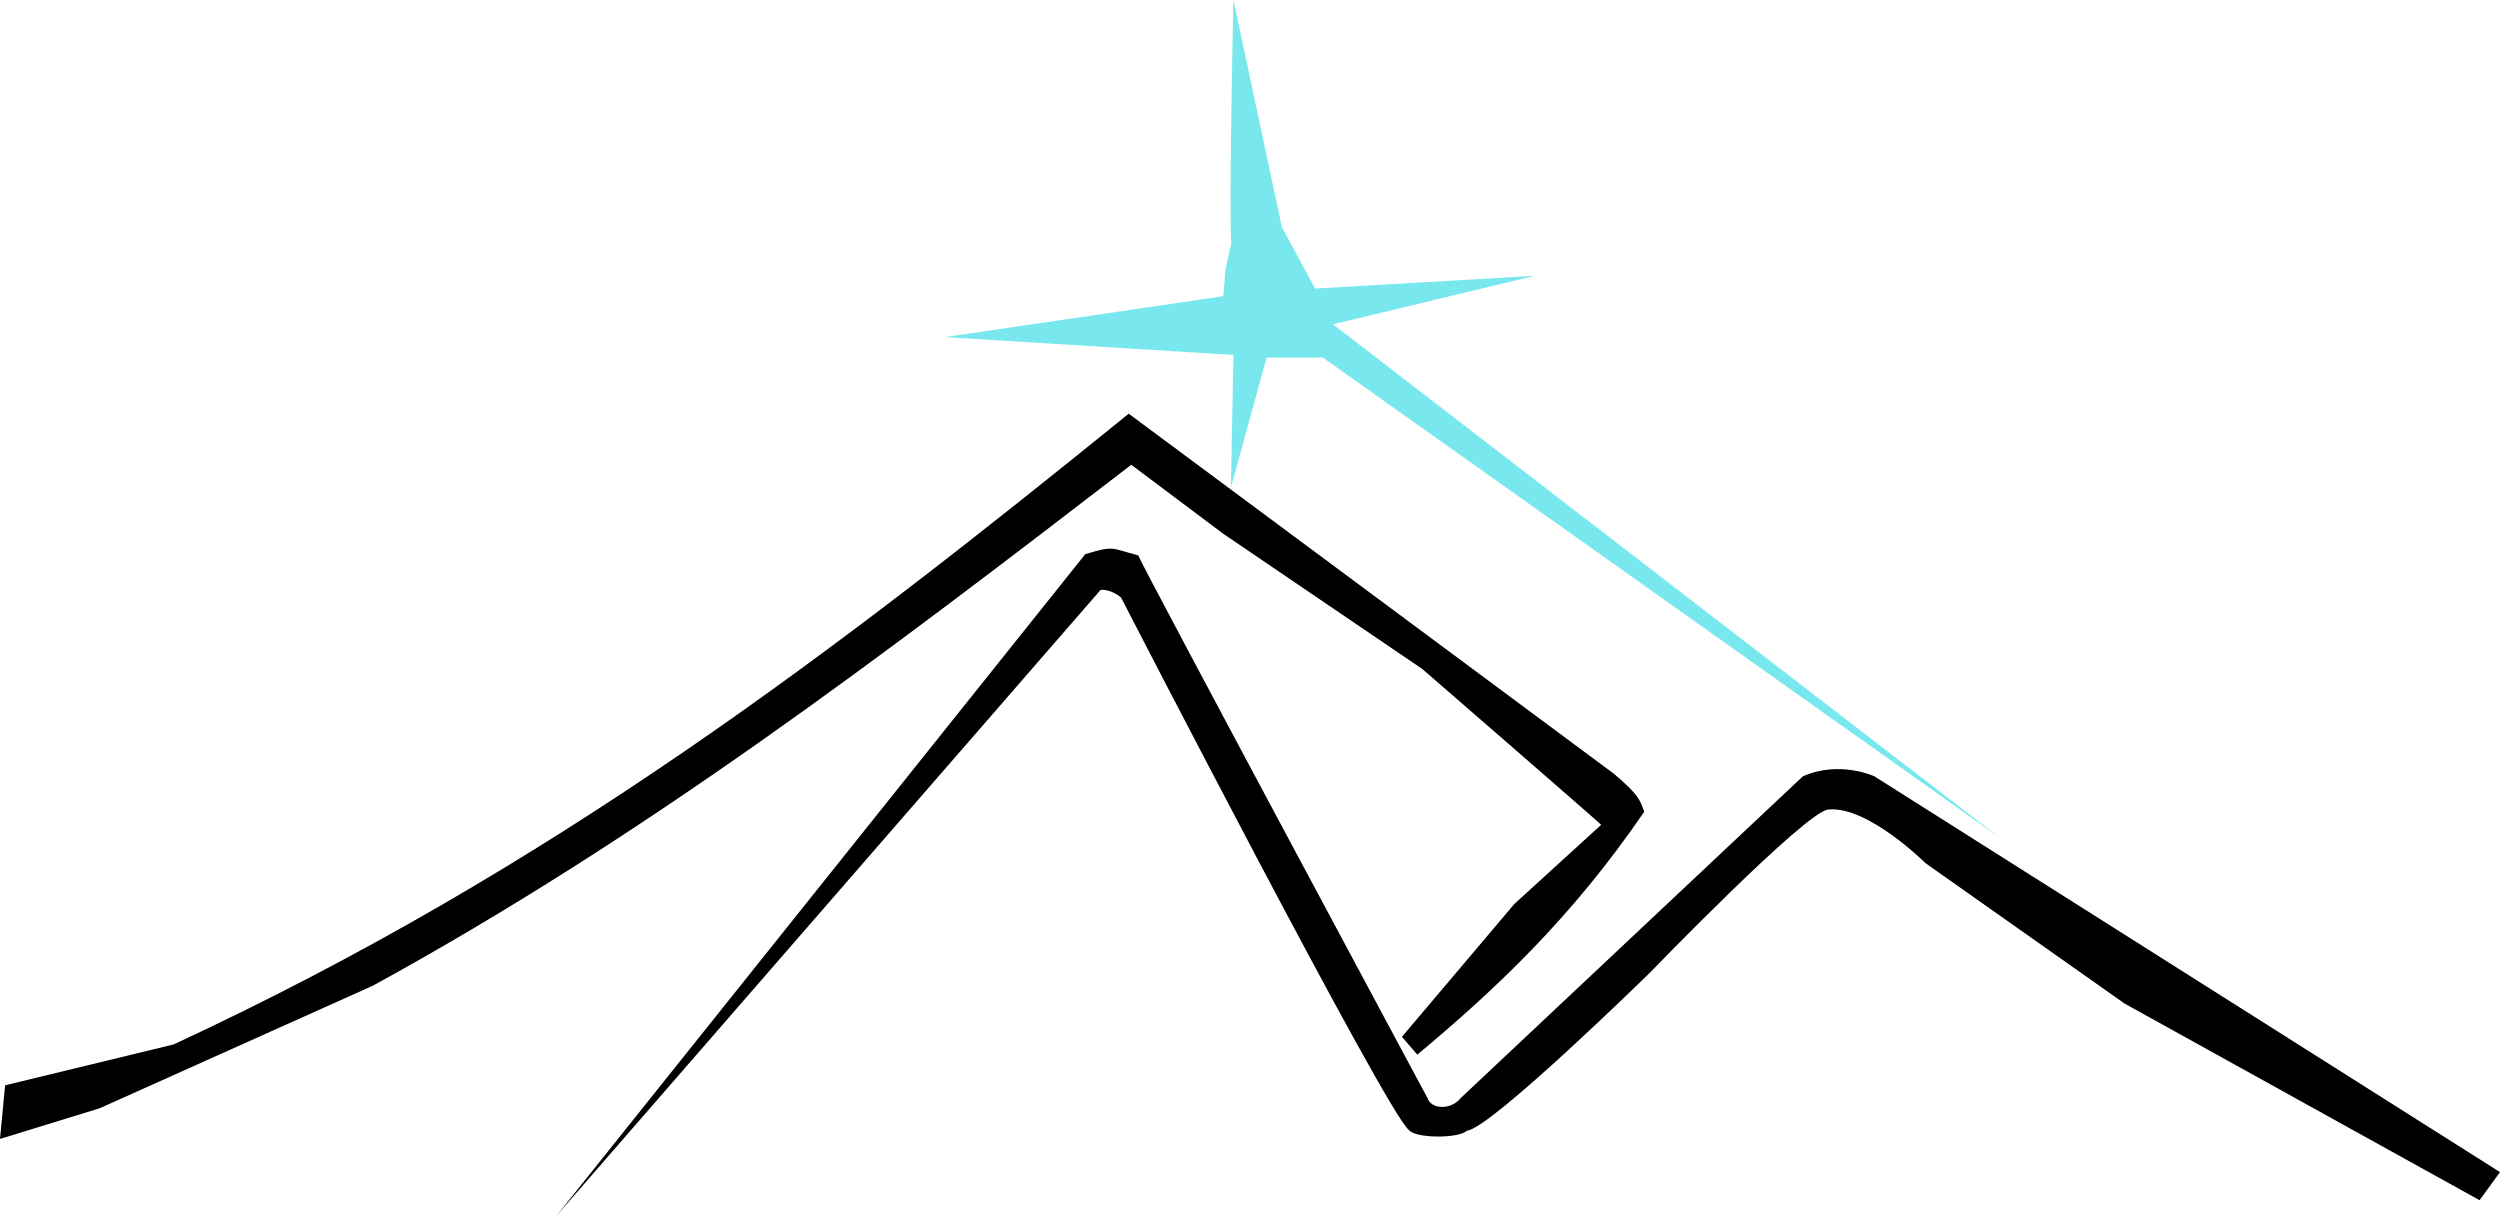
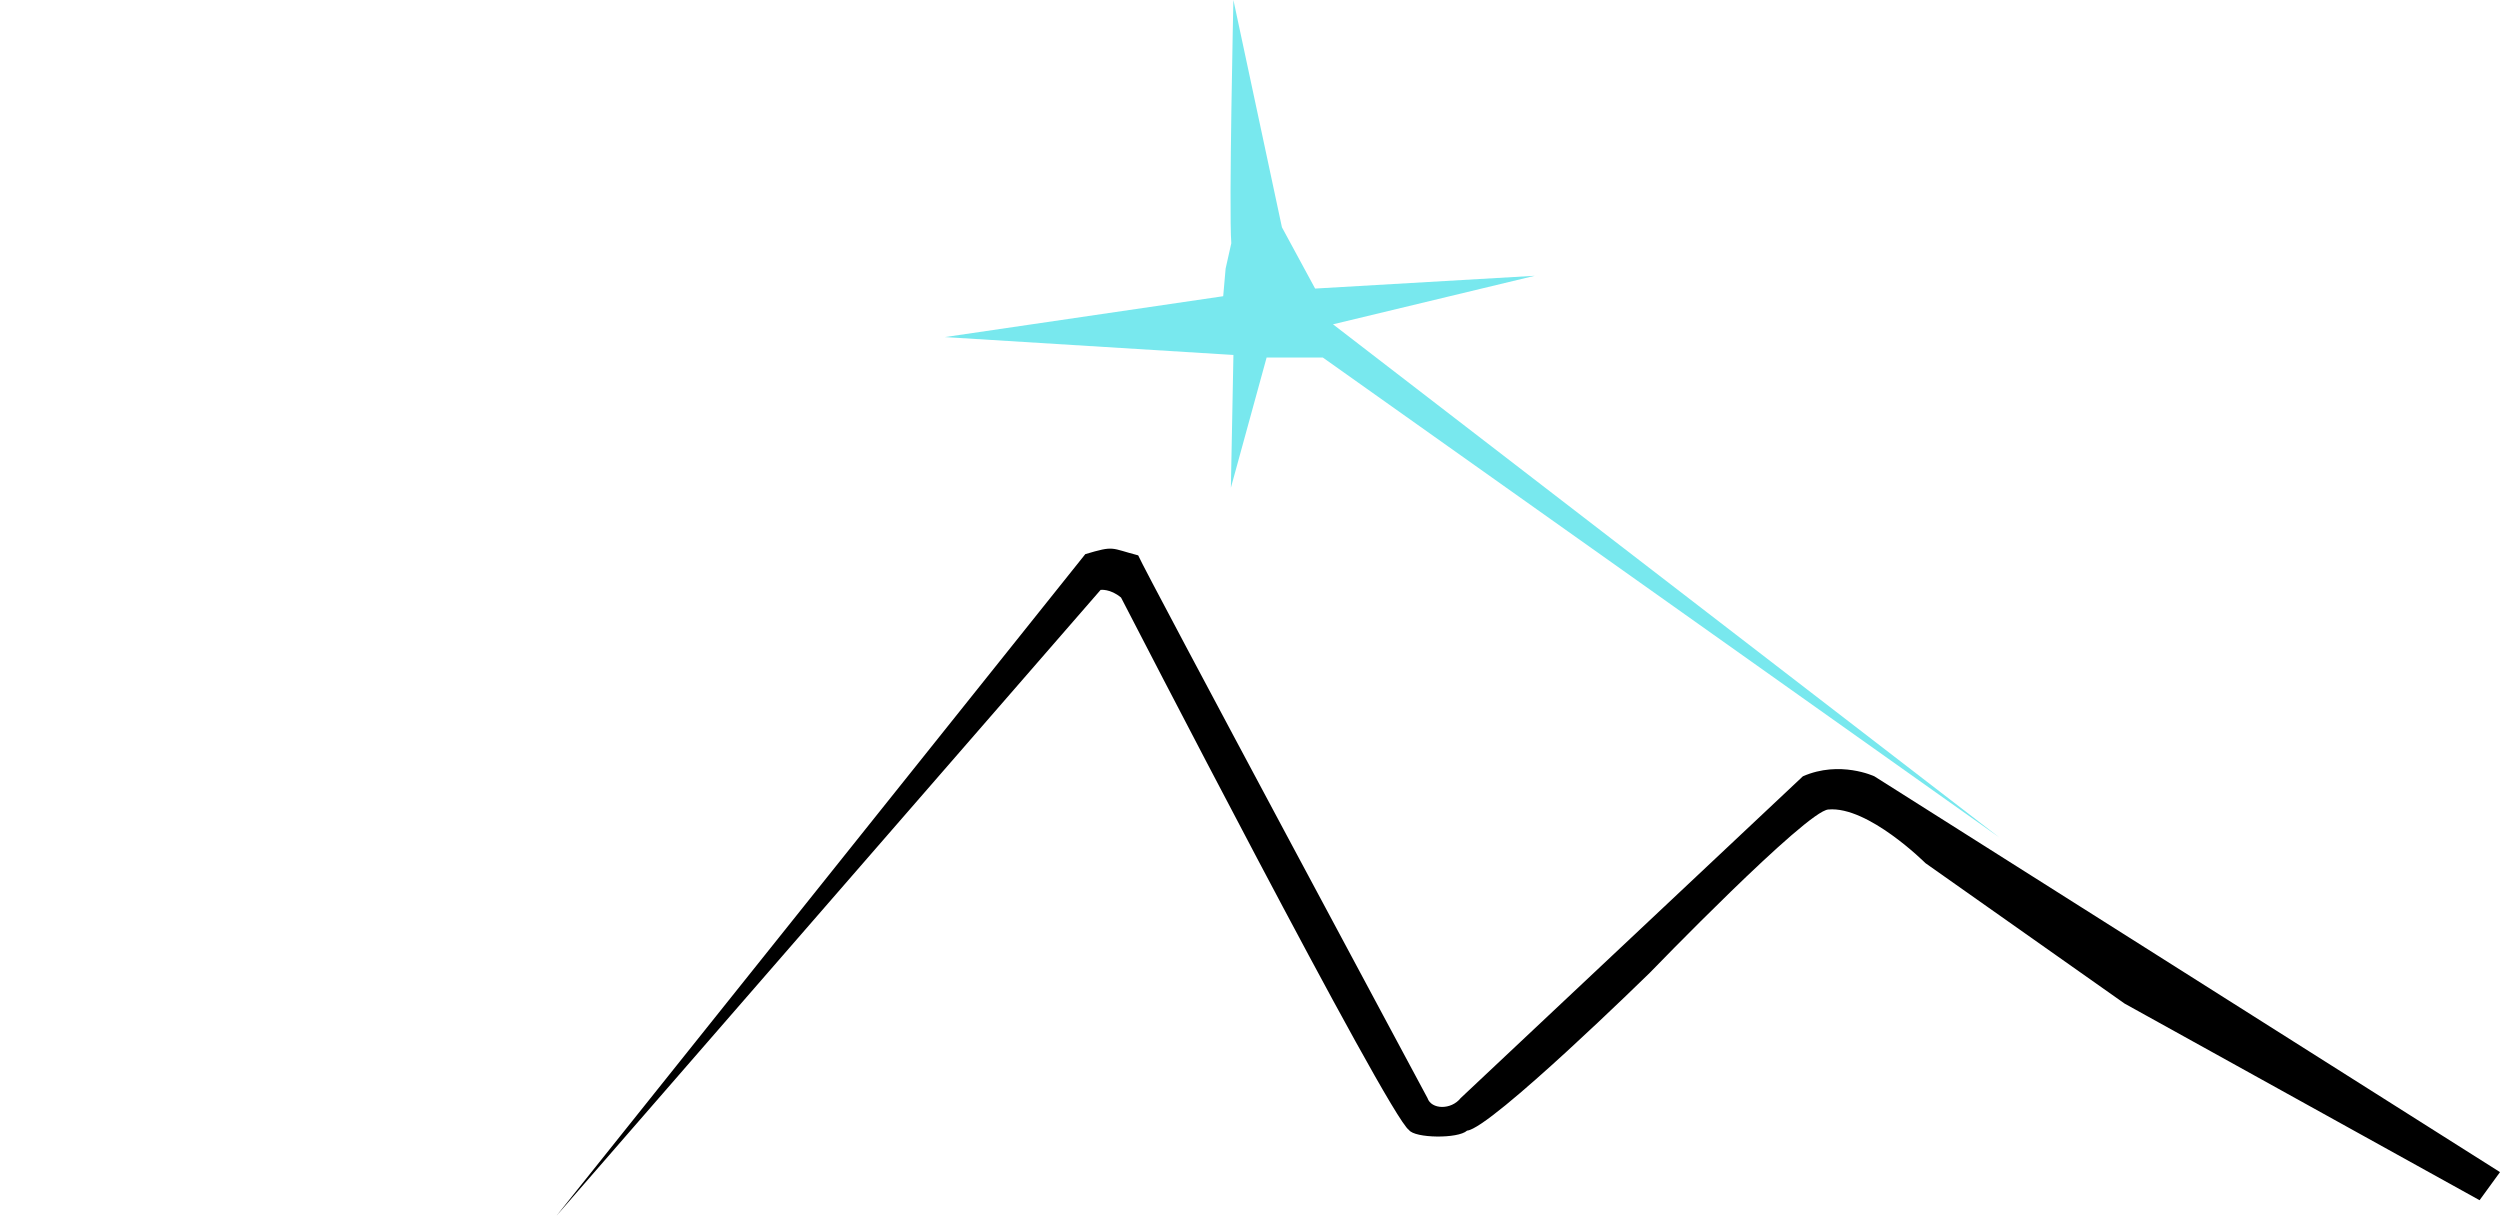
<svg xmlns="http://www.w3.org/2000/svg" xmlns:ns1="http://sodipodi.sourceforge.net/DTD/sodipodi-0.dtd" xmlns:ns2="http://www.inkscape.org/namespaces/inkscape" width="172.457mm" height="83.851mm" viewBox="0 0 172.457 83.851" version="1.1" id="svg5" xml:space="preserve" ns1:docname="Logo_Working.svg" ns2:version="1.2.1 (9c6d41e410, 2022-07-14)">
  <ns1:namedview id="namedview7" pagecolor="#ffffff" bordercolor="#000000" borderopacity="0.25" ns2:showpageshadow="2" ns2:pageopacity="0.0" ns2:pagecheckerboard="0" ns2:deskcolor="#d1d1d1" ns2:document-units="mm" showgrid="false" ns2:zoom="0.75098906" ns2:cx="732.36753" ns2:cy="135.82089" ns2:window-width="2400" ns2:window-height="1271" ns2:window-x="-9" ns2:window-y="1341" ns2:window-maximized="1" ns2:current-layer="layer1" />
  <defs id="defs2" />
  <g ns2:label="Layer 1" ns2:groupmode="layer" id="layer1" transform="translate(-14.973,-28.361)">
-     <path style="fill:#000000;fill-opacity:1;stroke:#000000;stroke-width:0;stroke-dasharray:none;stroke-opacity:1" d="m 14.973,106.927 0.352,-3.699 11.626,-2.819 C 53.032,88.303 72.637,73.272 92.835,56.899 l 33.47,24.838 c 1.744,1.495 1.762,1.74 2.092,2.62 -5.019,7.34 -10.291,12.28 -15.656,16.757 l -1.057,-1.233 7.751,-9.16 5.989,-5.461 c 0.11,0.044 -12.331,-10.746 -12.331,-10.746 L 99.352,65.178 93.011,60.422 C 75.735,73.712 59.496,86.06 40.692,96.358 l -18.849,8.456 z" id="path7295" ns1:nodetypes="cccccccccccccccc" ns2:export-filename="Images\LogoTest1.svg" ns2:export-xdpi="96" ns2:export-ydpi="96" />
    <path style="fill:#000000;fill-opacity:1;stroke:#000000;stroke-width:0;stroke-dasharray:none;stroke-opacity:1" d="M 53.375,112.212 89.84,66.587 c 2.045,-0.608 1.717,-0.415 3.648,0.084 0.498,1.183 19.957,37.438 19.957,37.438 0.264,0.793 1.629,0.837 2.29,0 l 23.605,-22.196 c 2.554,-1.121 4.932,0 4.932,0 l 43.158,27.304 -1.409,1.938 -24.486,-13.564 -13.74,-9.689 c 0,0 -3.954,-3.948 -6.694,-3.699 -1.495,0.062 -12.331,11.274 -12.331,11.274 0,0 -10.966,10.746 -12.595,10.878 -0.617,0.573 -3.611,0.528 -4.008,-0.044 C 110.758,105.386 92.306,69.582 92.306,69.582 91.559,68.959 90.897,69.053 90.897,69.053 Z" id="path7297" ns1:nodetypes="cccccccccccccccccc" />
    <path style="fill:#78e8ee;fill-opacity:1;stroke:#9ff1e8;stroke-width:0;stroke-dasharray:none;stroke-opacity:1" d="m 99.912,45.139 c -0.176,-2.29 0.145,-16.778 0.145,-16.778 l 3.347,15.678 2.29,4.228 15.149,-0.881 -13.916,3.347 45.977,35.407 -46.681,-33.117 h -3.875 l -2.466,8.984 0.176,-9.16 -19.906,-1.233 19.201,-2.819 0.167,-1.907 z" id="path8036" ns1:nodetypes="ccccccccccccccc" />
  </g>
</svg>